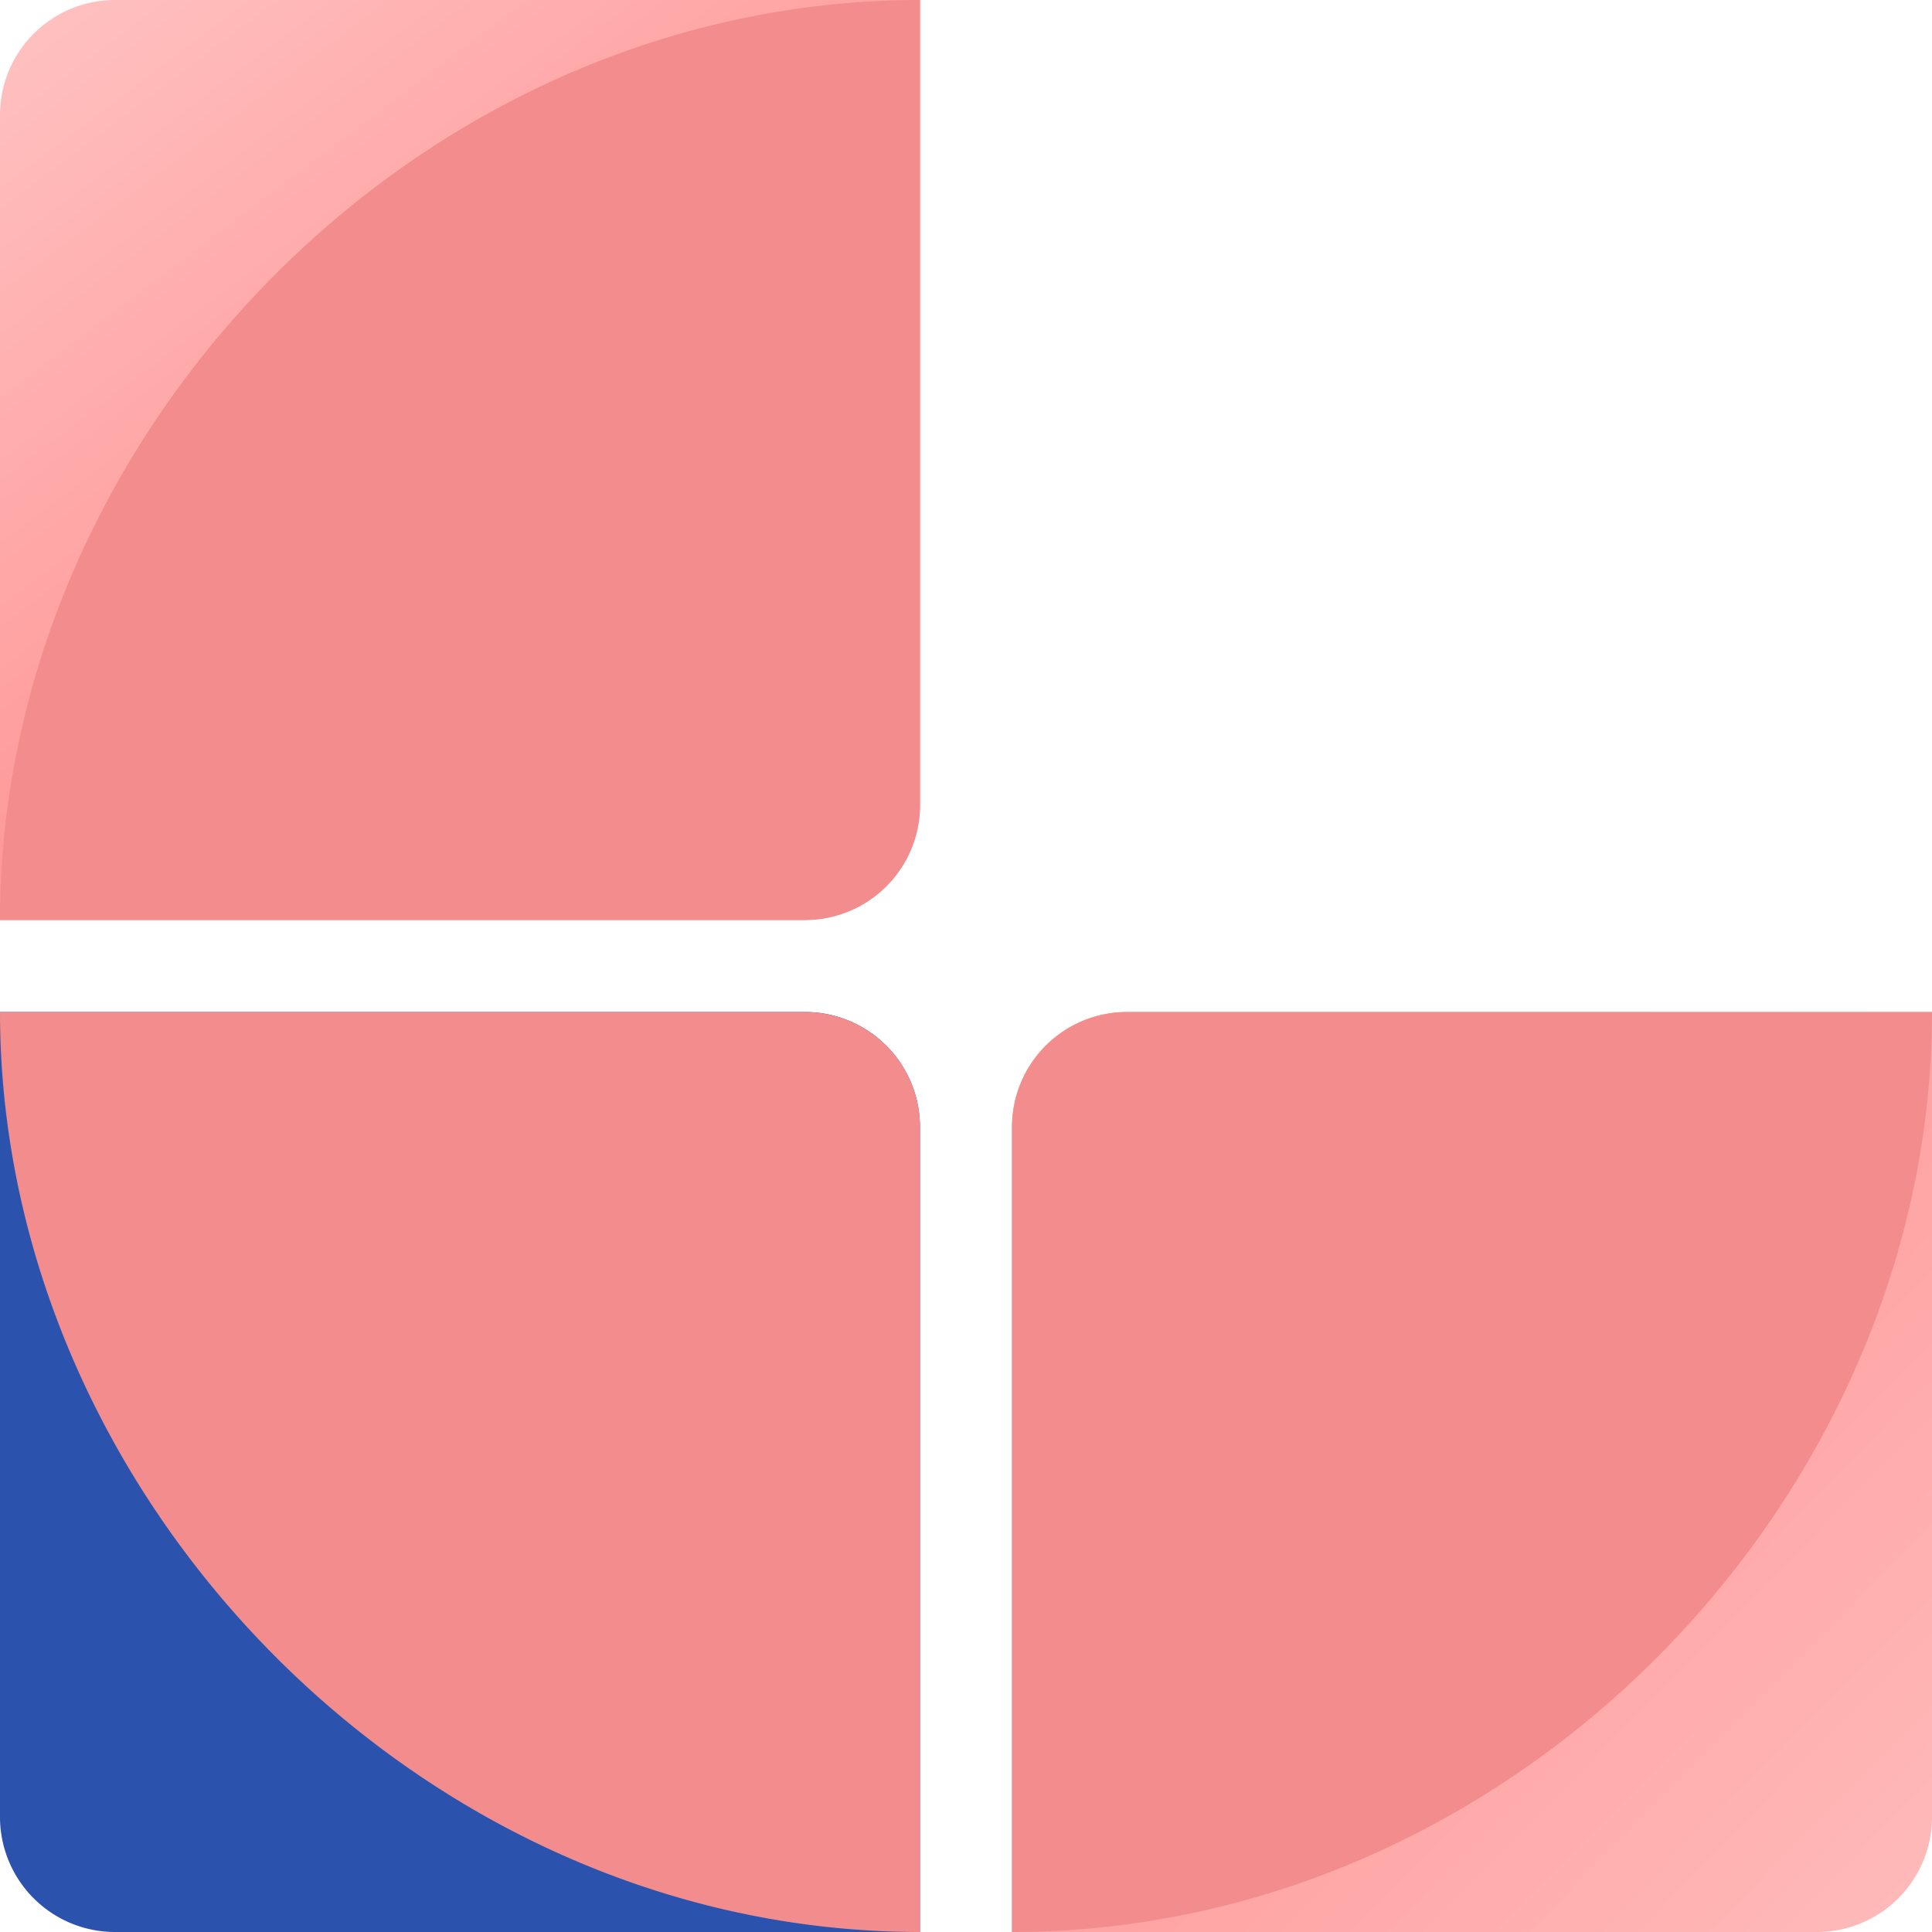
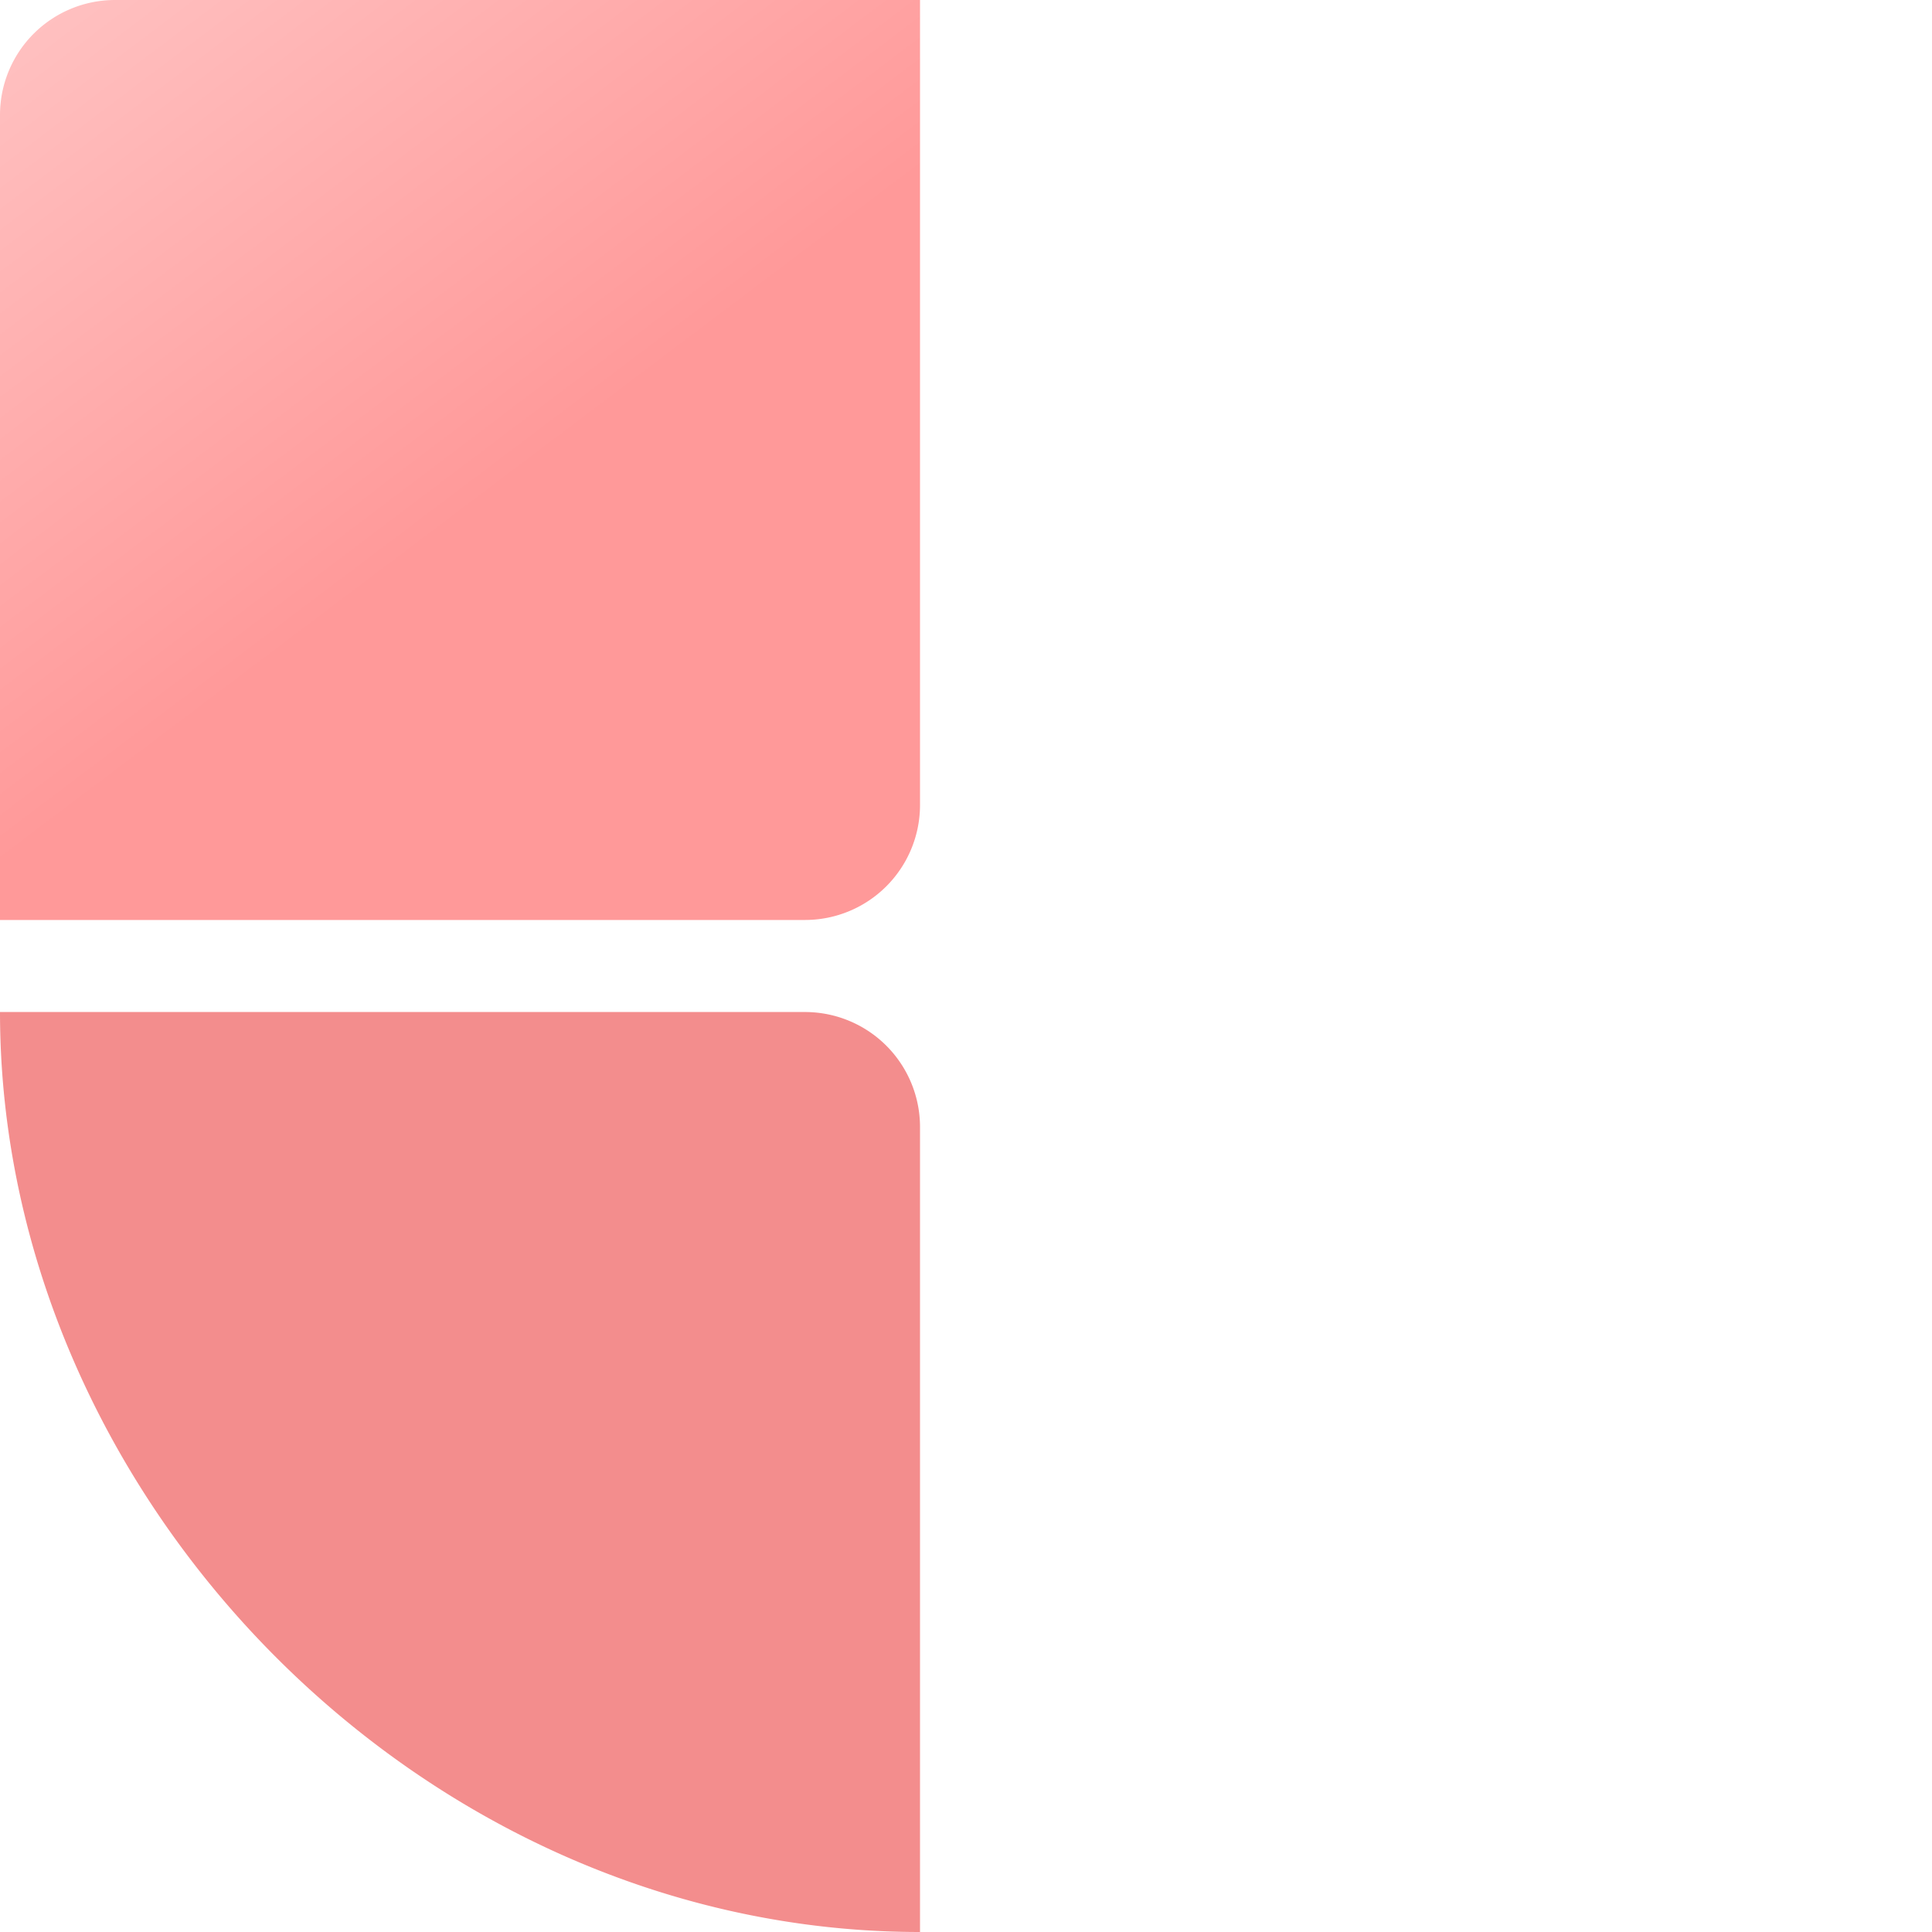
<svg xmlns="http://www.w3.org/2000/svg" width="40" height="40">
  <defs>
    <linearGradient x1="-12.488%" y1="-2.975%" x2="38.799%" y2="64.992%" id="a">
      <stop stop-color="#FFC8C8" offset="0%" />
      <stop stop-color="#F99" offset="100%" />
    </linearGradient>
    <linearGradient x1="128.689%" y1="122.948%" x2="36.255%" y2="31.758%" id="b">
      <stop stop-color="#FFC8C8" offset="0%" />
      <stop stop-color="#F99" offset="100%" />
    </linearGradient>
  </defs>
  <g fill="none" fill-rule="evenodd">
    <path d="M2.381 0h16.667v16.667a2.381 2.381 0 01-2.381 2.38H0V2.382A2.381 2.381 0 012.381 0z" fill="url(#a)" />
-     <path d="M0 19.048C0 9 8.65 0 19.048 0v16.667a2.381 2.381 0 01-2.381 2.38H0z" fill="#F38D8D" />
-     <path d="M0 20.952h16.667a2.381 2.381 0 012.38 2.381V40H2.382A2.381 2.381 0 010 37.619V20.952z" fill="#2B52AC" />
    <path d="M0 20.952C0 30.994 8.704 40 19.048 40V23.333a2.381 2.381 0 00-2.381-2.38H0z" fill="#F38D8D" />
-     <path d="M23.333 20.952H40V37.62A2.381 2.381 0 0137.619 40H20.952V23.333a2.381 2.381 0 012.381-2.38z" fill="url(#b)" />
-     <path d="M20.952 23.333V40C31.36 40 40 30.997 40 20.952H23.333a2.381 2.381 0 00-2.38 2.381z" fill="#F38D8D" />
  </g>
</svg>